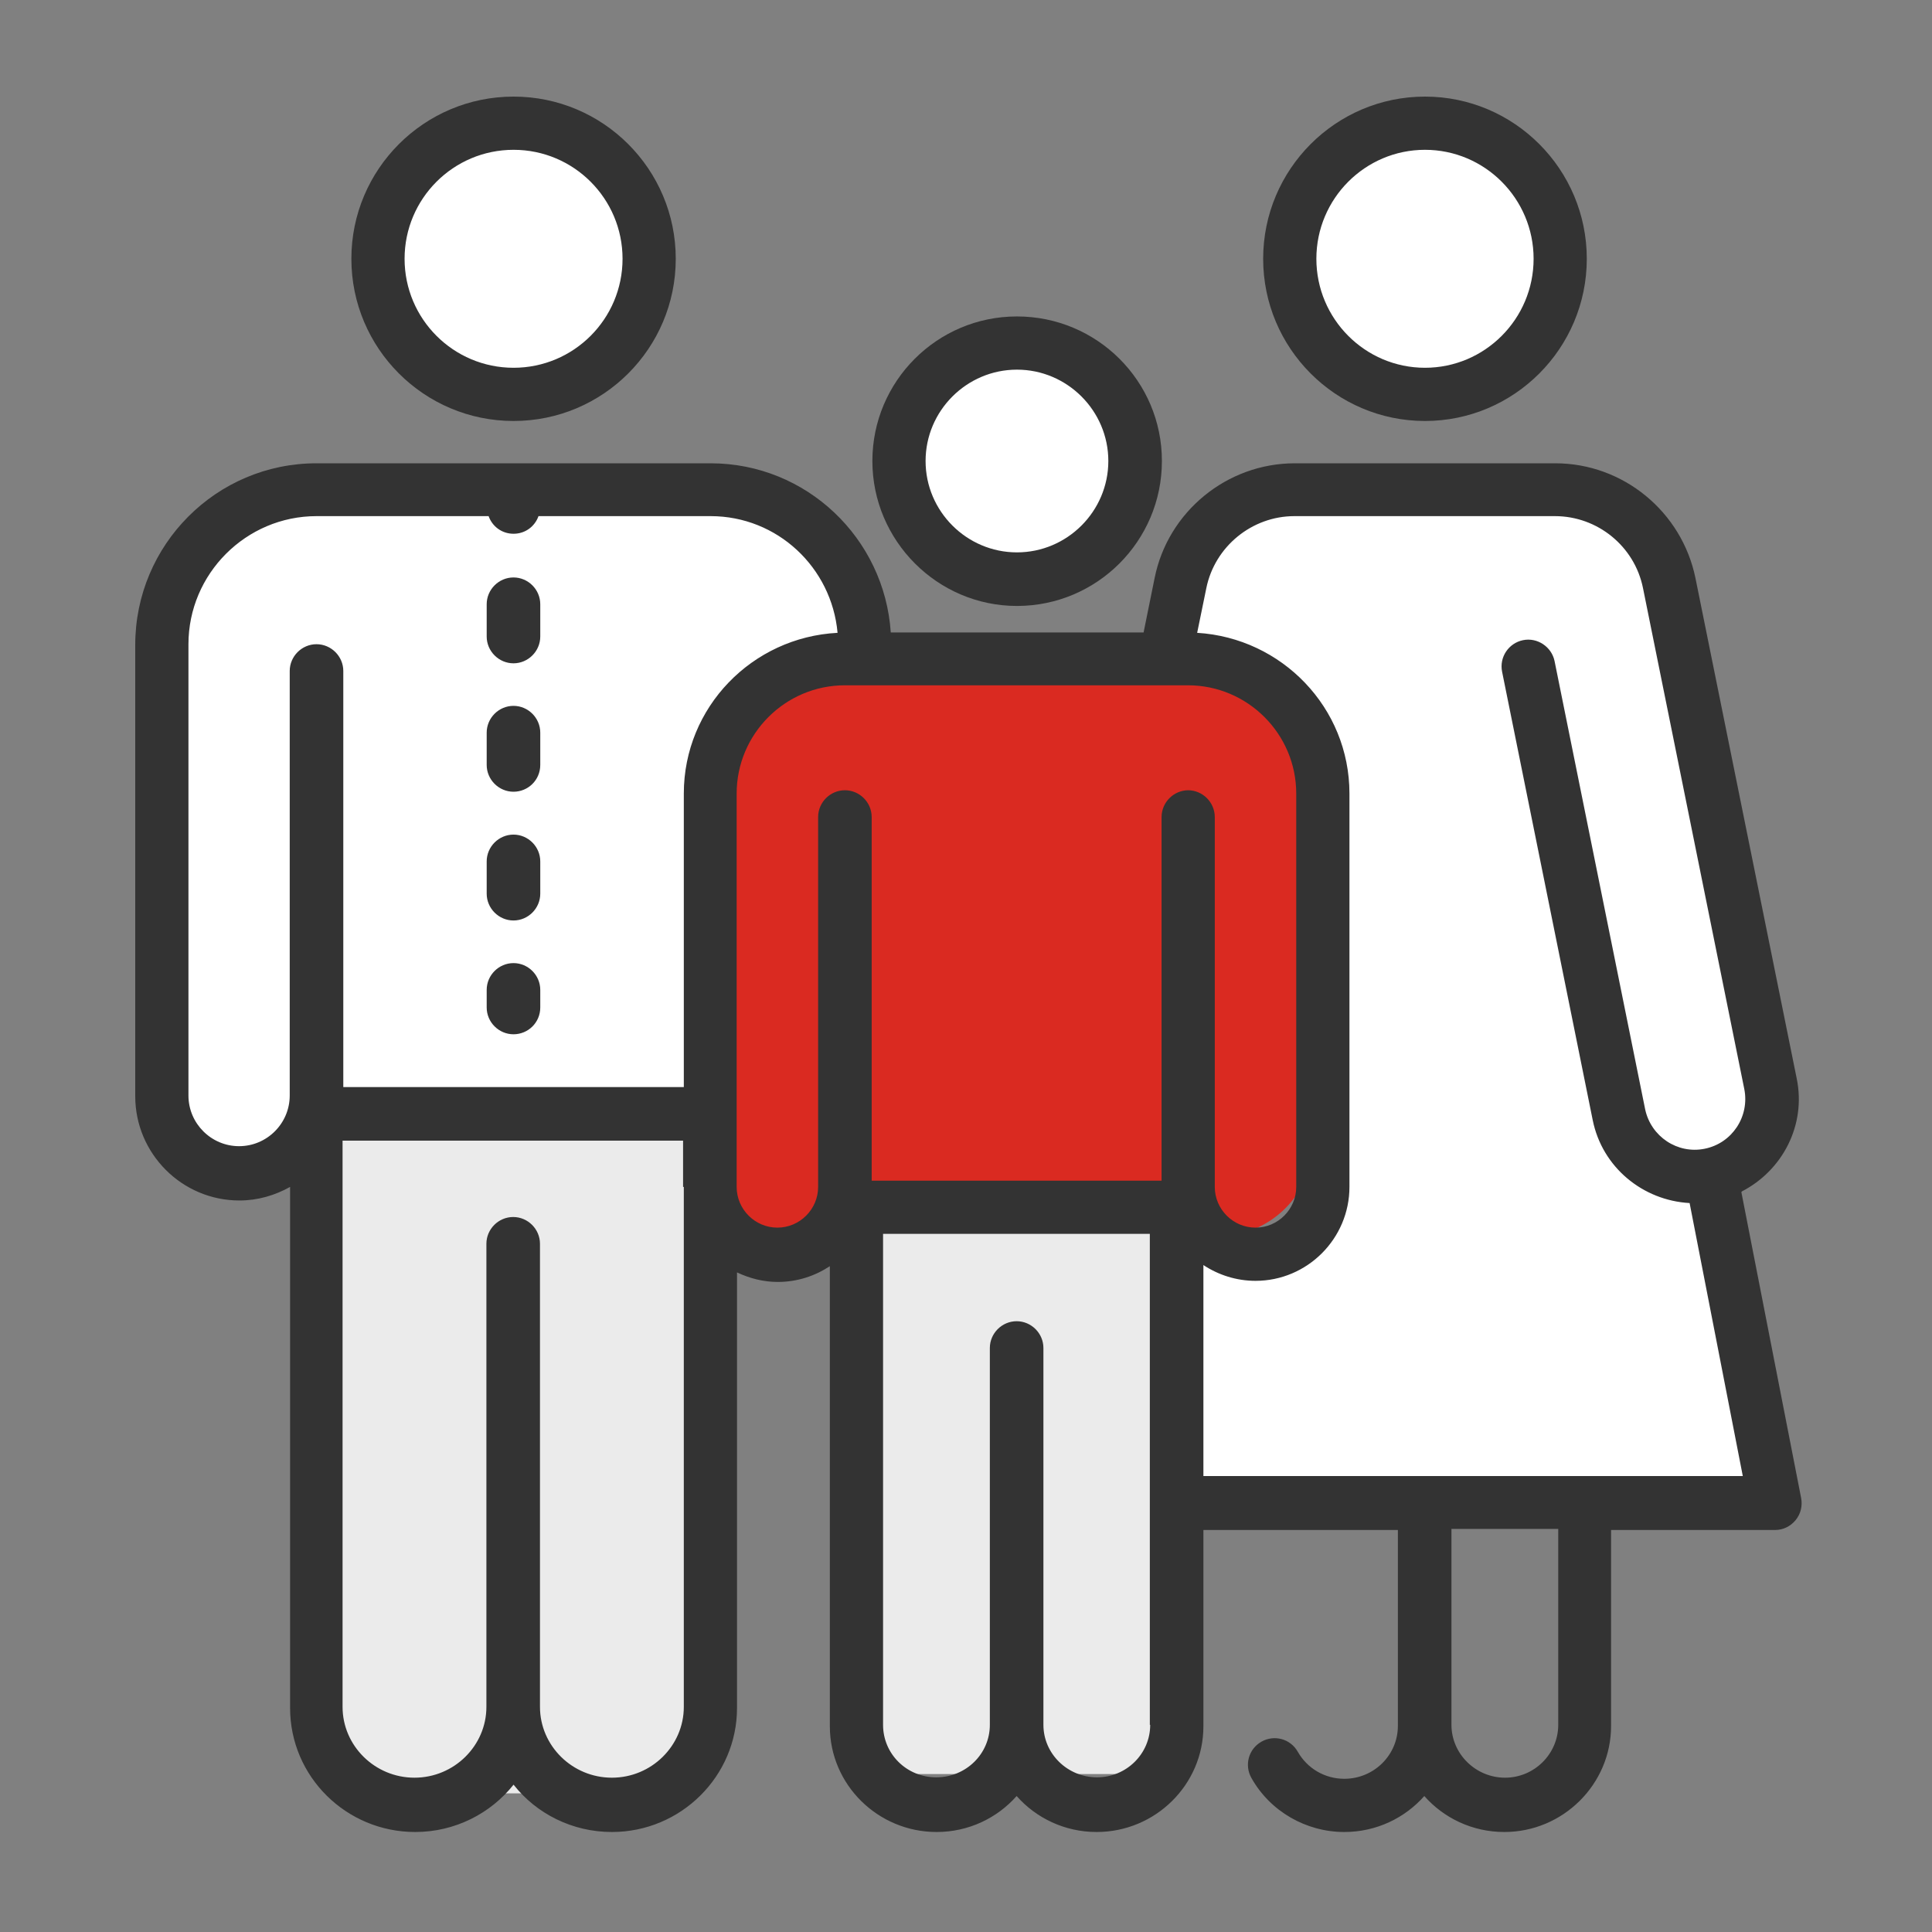
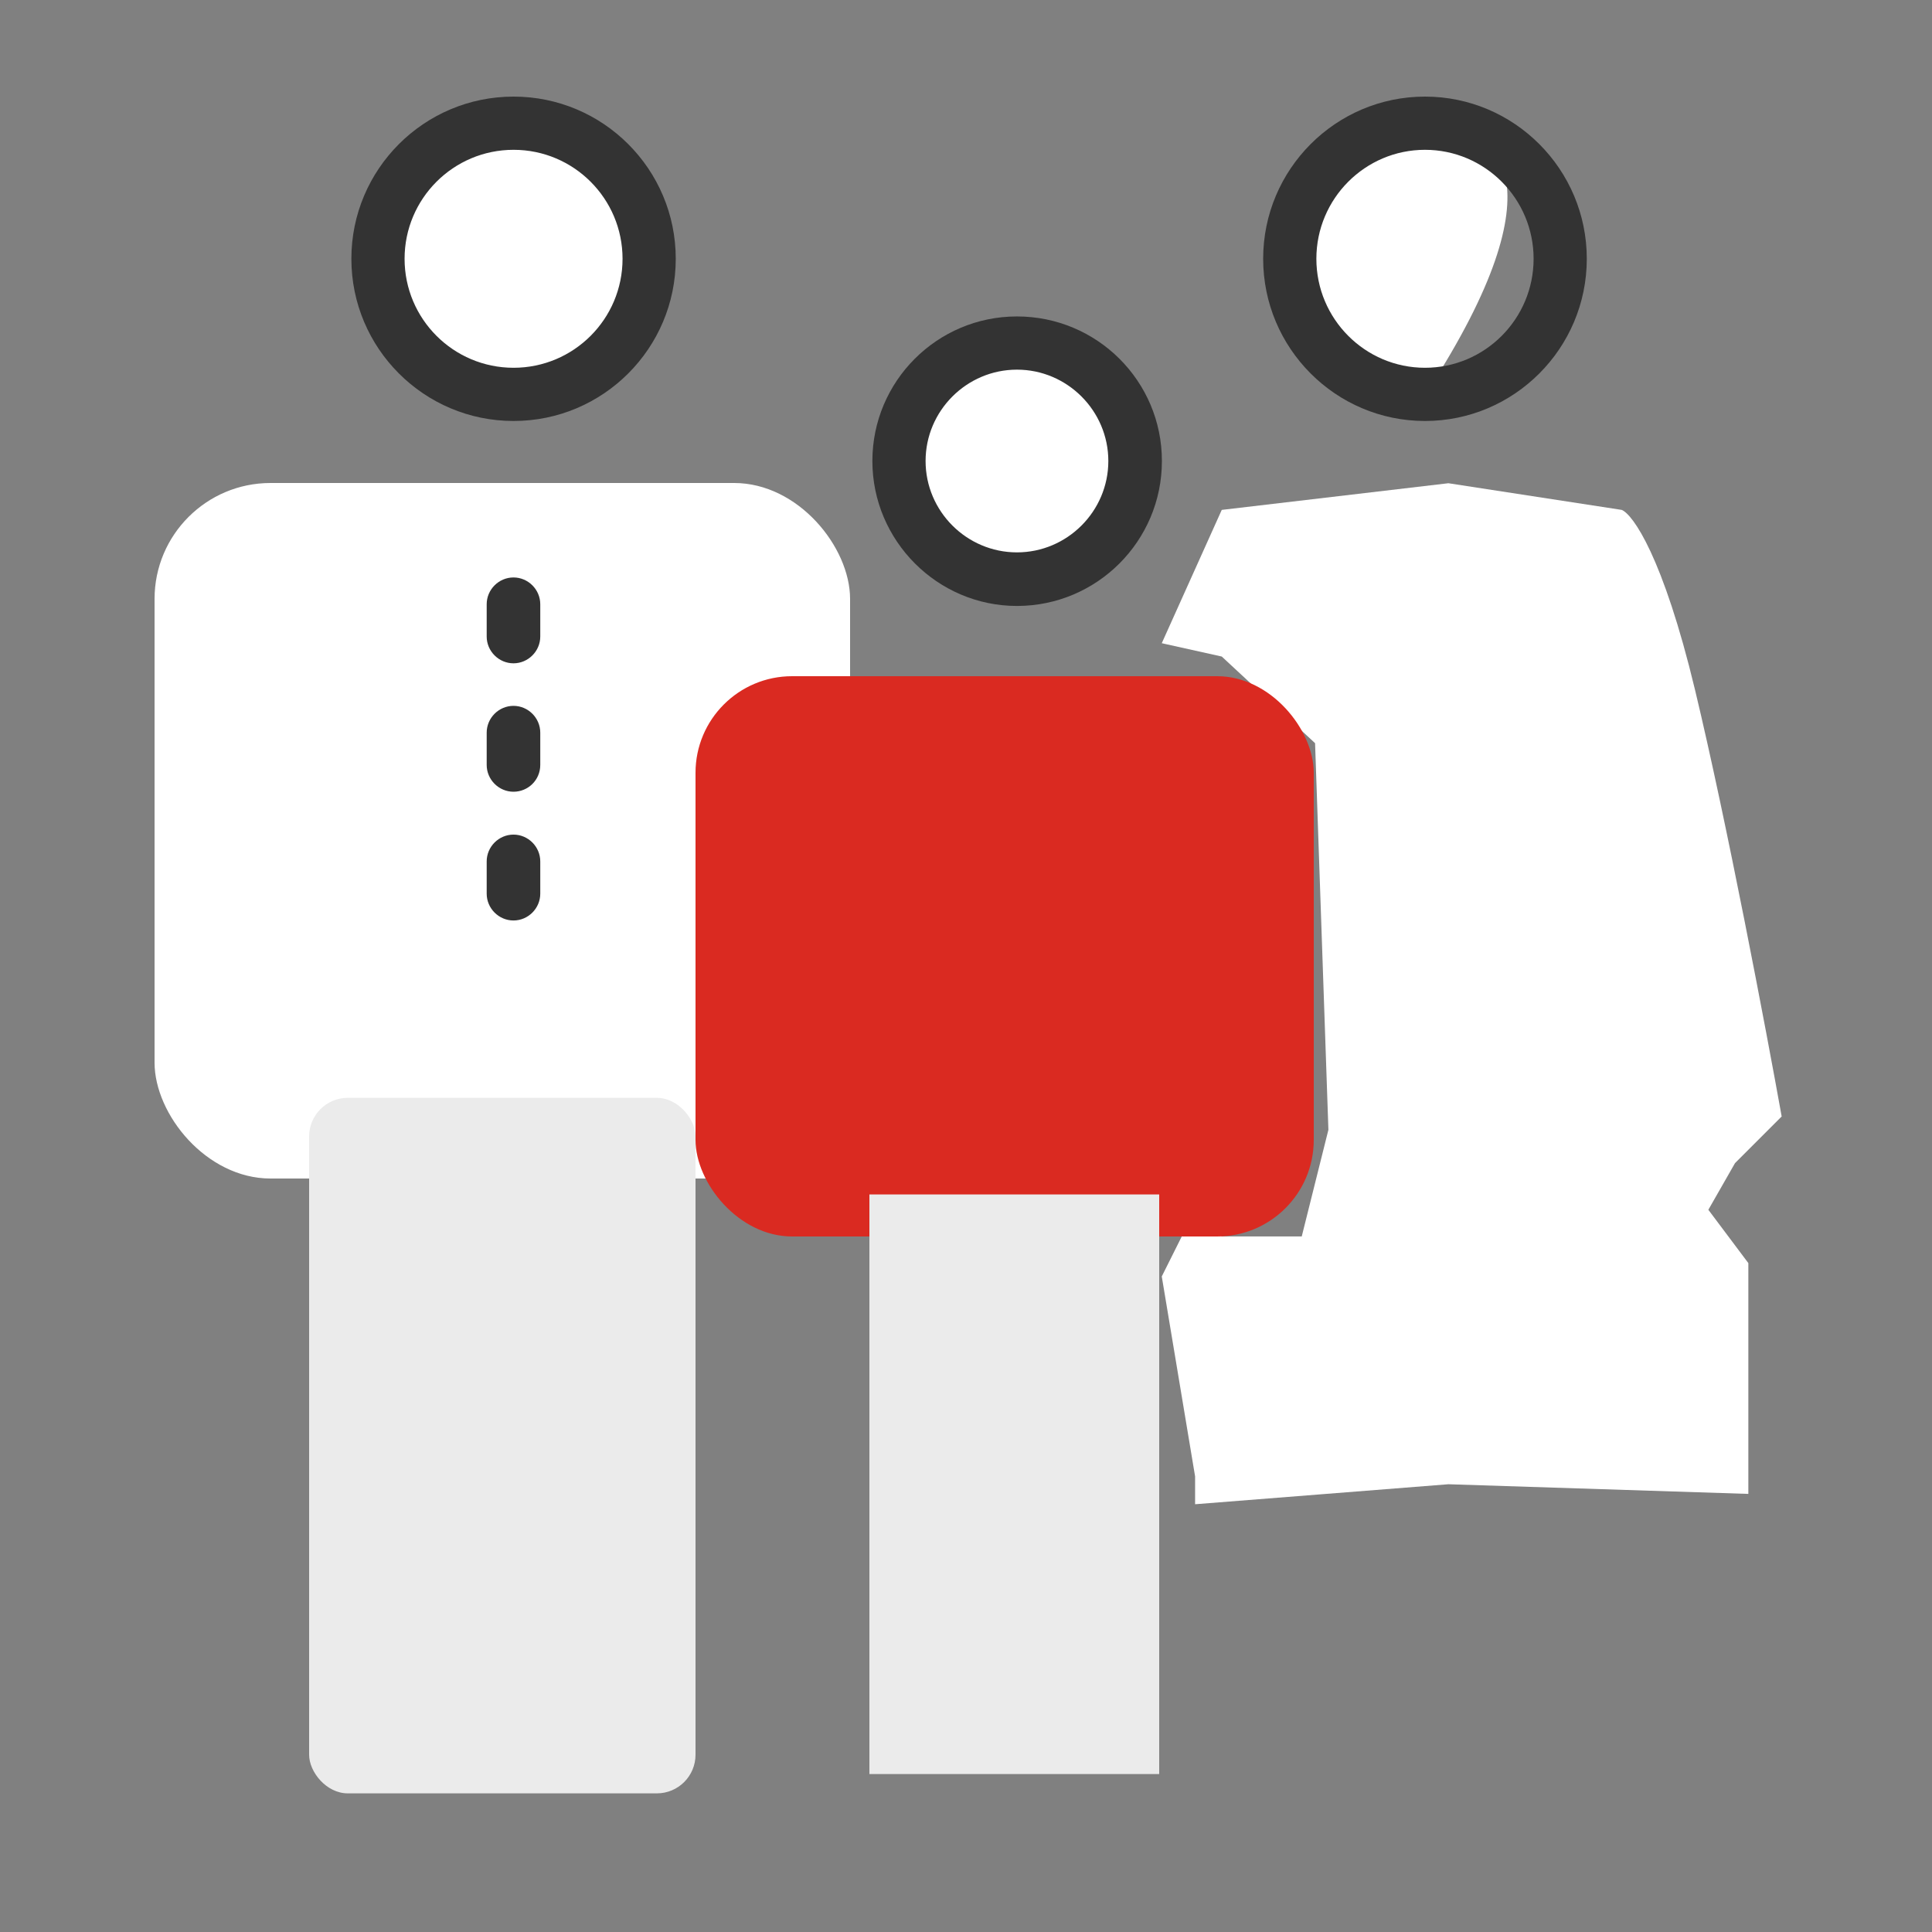
<svg xmlns="http://www.w3.org/2000/svg" width="100" height="100" viewBox="0 0 100 100" fill="none">
  <rect x="0" y="0" width="100" height="100" fill="#808080" stroke="none" />
  <path d="M63.238 26.392L60.133 33.292L63.238 33.982L68.068 38.467L68.758 58.478L67.378 63.998H63.238L61.858 62.618L60.133 66.068L61.858 76.418V77.859L74.968 76.824L90.494 77.324V65.378L88.424 62.618L89.804 60.203L92.219 57.788C91.414 53.303 89.39 42.607 87.734 35.707C86.078 28.807 84.514 26.622 83.939 26.392L74.968 25.012L63.238 26.392Z" fill="white" />
  <rect x="8" y="25" width="36" height="36" rx="6" fill="white" />
  <rect x="16" y="56.824" width="20" height="36" rx="2" fill="#EBEBEB" />
  <rect x="36" y="35" width="32" height="29" rx="5" fill="#DA2A21" />
  <rect x="45" y="61.824" width="15" height="30" fill="#EBEBEB" />
-   <path d="M73.931 20.181C77.734 20.181 80.832 17.09 80.832 13.281C80.832 9.472 77.734 6.381 73.931 6.381C70.129 6.381 67.031 9.472 67.031 13.281C67.031 17.09 70.129 20.181 73.931 20.181Z" fill="white" />
+   <path d="M73.931 20.181C80.832 9.472 77.734 6.381 73.931 6.381C70.129 6.381 67.031 9.472 67.031 13.281C67.031 17.09 70.129 20.181 73.931 20.181Z" fill="white" />
  <path d="M52.541 30.531C56.343 30.531 59.441 27.44 59.441 23.631C59.441 19.822 56.343 16.73 52.541 16.73C48.739 16.73 45.641 19.822 45.641 23.631C45.641 27.44 48.739 30.531 52.541 30.531Z" fill="white" />
  <path d="M26.322 20.181C30.124 20.181 33.222 17.09 33.222 13.281C33.222 9.472 30.124 6.381 26.322 6.381C22.52 6.381 19.422 9.472 19.422 13.281C19.422 17.09 22.52 20.181 26.322 20.181Z" fill="white" />
  <path d="M73.757 21.79C78.372 21.79 82.132 18.029 82.132 13.395C82.132 8.761 78.372 5 73.757 5C69.141 5 65.381 8.761 65.381 13.395C65.381 18.029 69.141 21.79 73.757 21.79ZM73.757 7.754C76.853 7.754 79.379 10.28 79.379 13.395C79.379 16.51 76.853 19.036 73.757 19.036C70.661 19.036 68.135 16.51 68.135 13.395C68.135 10.28 70.661 7.754 73.757 7.754Z" fill="#333333" />
  <path d="M26.582 21.79C31.216 21.79 34.977 18.029 34.977 13.395C34.977 8.761 31.216 5 26.582 5C21.948 5 18.187 8.761 18.187 13.395C18.187 18.029 21.948 21.79 26.582 21.79ZM26.582 7.754C29.697 7.754 32.223 10.28 32.223 13.395C32.223 16.51 29.697 19.036 26.582 19.036C23.467 19.036 20.941 16.51 20.941 13.395C20.941 10.28 23.467 7.754 26.582 7.754Z" fill="#333333" />
  <path d="M52.638 31.364C56.778 31.364 60.14 28.003 60.14 23.862C60.14 19.722 56.778 16.379 52.638 16.379C48.497 16.379 45.154 19.741 45.154 23.862C45.154 27.983 48.516 31.364 52.638 31.364ZM52.638 19.133C55.239 19.133 57.367 21.26 57.367 23.862C57.367 26.464 55.239 28.591 52.638 28.591C50.035 28.591 47.908 26.464 47.908 23.862C47.908 21.26 50.035 19.133 52.638 19.133Z" fill="#333333" />
-   <path d="M26.578 49.85C25.818 49.85 25.191 50.476 25.191 51.236V52.148C25.191 52.907 25.818 53.534 26.578 53.534C27.338 53.534 27.964 52.926 27.964 52.148V51.236C27.964 50.476 27.338 49.85 26.578 49.85Z" fill="#333333" />
  <path d="M26.578 36.535C25.818 36.535 25.191 37.162 25.191 37.922V39.593C25.191 40.353 25.818 40.98 26.578 40.98C27.338 40.98 27.964 40.372 27.964 39.593V37.922C27.964 37.162 27.338 36.535 26.578 36.535Z" fill="#333333" />
  <path d="M26.578 43.199C25.818 43.199 25.191 43.826 25.191 44.586V46.257C25.191 47.017 25.818 47.644 26.578 47.644C27.338 47.644 27.964 47.017 27.964 46.257V44.586C27.964 43.826 27.338 43.199 26.578 43.199Z" fill="#333333" />
  <path d="M26.578 29.889C25.818 29.889 25.191 30.515 25.191 31.275V32.947C25.191 33.706 25.818 34.333 26.578 34.333C27.338 34.333 27.964 33.706 27.964 32.947V31.275C27.964 30.515 27.338 29.889 26.578 29.889Z" fill="#333333" />
-   <path d="M90.169 61.662C92.259 60.58 93.493 58.243 92.999 55.831L87.757 29.925C87.055 26.488 84.016 23.98 80.502 23.98H67.017C63.504 23.98 60.446 26.488 59.762 29.925L59.192 32.736H46.106C45.783 27.855 41.738 23.98 36.781 23.98H16.382C11.197 23.98 7 28.197 7 33.382V56.743C7 59.706 9.412 62.137 12.394 62.137C13.344 62.137 14.236 61.871 15.015 61.434V88.404C15.015 91.956 17.921 94.824 21.491 94.824C23.562 94.824 25.404 93.855 26.582 92.374C27.759 93.874 29.62 94.824 31.672 94.824C35.242 94.824 38.148 91.937 38.148 88.404V65.86C38.794 66.163 39.497 66.353 40.256 66.353C41.263 66.353 42.175 66.049 42.953 65.537V89.354C42.953 92.374 45.441 94.824 48.48 94.824C50.133 94.824 51.614 94.102 52.621 92.962C53.627 94.102 55.109 94.824 56.761 94.824C59.8 94.824 62.288 92.374 62.288 89.354V79.192H72.354V89.335C72.354 90.835 71.12 92.07 69.581 92.07C68.575 92.07 67.663 91.538 67.169 90.664C66.789 89.999 65.954 89.772 65.289 90.151C64.624 90.531 64.396 91.367 64.776 92.032C65.745 93.76 67.606 94.824 69.581 94.824C71.234 94.824 72.715 94.102 73.722 92.962C74.728 94.102 76.21 94.824 77.862 94.824C80.901 94.824 83.389 92.355 83.389 89.335V79.192H91.879C92.297 79.192 92.677 79.003 92.942 78.68C93.208 78.357 93.303 77.939 93.227 77.54L90.132 61.7L90.169 61.662ZM35.394 61.434V88.347C35.394 90.36 33.723 92.013 31.672 92.013C29.62 92.013 27.949 90.36 27.949 88.347V64.378C27.949 63.618 27.322 62.992 26.563 62.992C25.803 62.992 25.176 63.618 25.176 64.378V88.347C25.176 90.36 23.505 92.013 21.453 92.013C19.402 92.013 17.731 90.36 17.731 88.347V59.041H35.356V61.434H35.394ZM35.394 41.074V56.268H17.769V34.73C17.769 33.971 17.142 33.344 16.382 33.344C15.623 33.344 14.996 33.971 14.996 34.73V56.705C14.996 58.148 13.818 59.326 12.375 59.326C10.931 59.326 9.754 58.148 9.754 56.705V33.344C9.754 29.697 12.736 26.715 16.382 26.715H25.29C25.48 27.247 25.974 27.627 26.582 27.627C27.189 27.627 27.683 27.247 27.873 26.715H36.781C40.237 26.715 43.048 29.374 43.352 32.755C38.927 32.983 35.394 36.611 35.394 41.074ZM59.534 89.278C59.534 90.778 58.3 91.994 56.78 91.994C55.261 91.994 54.007 90.778 54.007 89.278V69.772C54.007 69.012 53.38 68.386 52.621 68.386C51.861 68.386 51.234 69.012 51.234 69.772V89.278C51.234 90.778 50 91.994 48.461 91.994C46.923 91.994 45.707 90.778 45.707 89.278V63.865H59.515V89.278H59.534ZM61.509 40.903C60.75 40.903 60.123 41.53 60.123 42.289V61.111H45.118V42.289C45.118 41.53 44.492 40.903 43.732 40.903C42.972 40.903 42.346 41.53 42.346 42.289V61.434C42.346 62.593 41.396 63.542 40.237 63.542C39.079 63.542 38.129 62.593 38.129 61.434V41.074C38.129 37.997 40.636 35.471 43.732 35.471H61.49C64.567 35.471 67.093 37.978 67.093 41.074V61.434C67.093 62.593 66.144 63.542 64.985 63.542C63.827 63.542 62.877 62.593 62.877 61.434V42.289C62.877 41.53 62.25 40.903 61.49 40.903H61.509ZM80.654 89.278C80.654 90.778 79.419 92.013 77.9 92.013C76.381 92.013 75.127 90.778 75.127 89.278V79.136H80.654V89.278ZM62.288 76.363V65.48C63.067 65.993 63.997 66.296 64.985 66.296C67.663 66.296 69.847 64.112 69.847 61.434V41.074C69.847 36.63 66.353 33.021 61.965 32.755L62.44 30.438C62.877 28.292 64.795 26.715 66.998 26.715H80.483C82.686 26.715 84.605 28.273 85.041 30.438L90.283 56.363C90.568 57.788 89.657 59.174 88.232 59.459C86.827 59.744 85.459 58.832 85.155 57.427L80.464 34.218C80.312 33.477 79.572 32.983 78.831 33.135C78.09 33.287 77.596 34.009 77.748 34.768L82.439 57.978C82.933 60.428 85.041 62.137 87.454 62.27L90.207 76.401H62.288V76.363Z" fill="#333333" />
</svg>